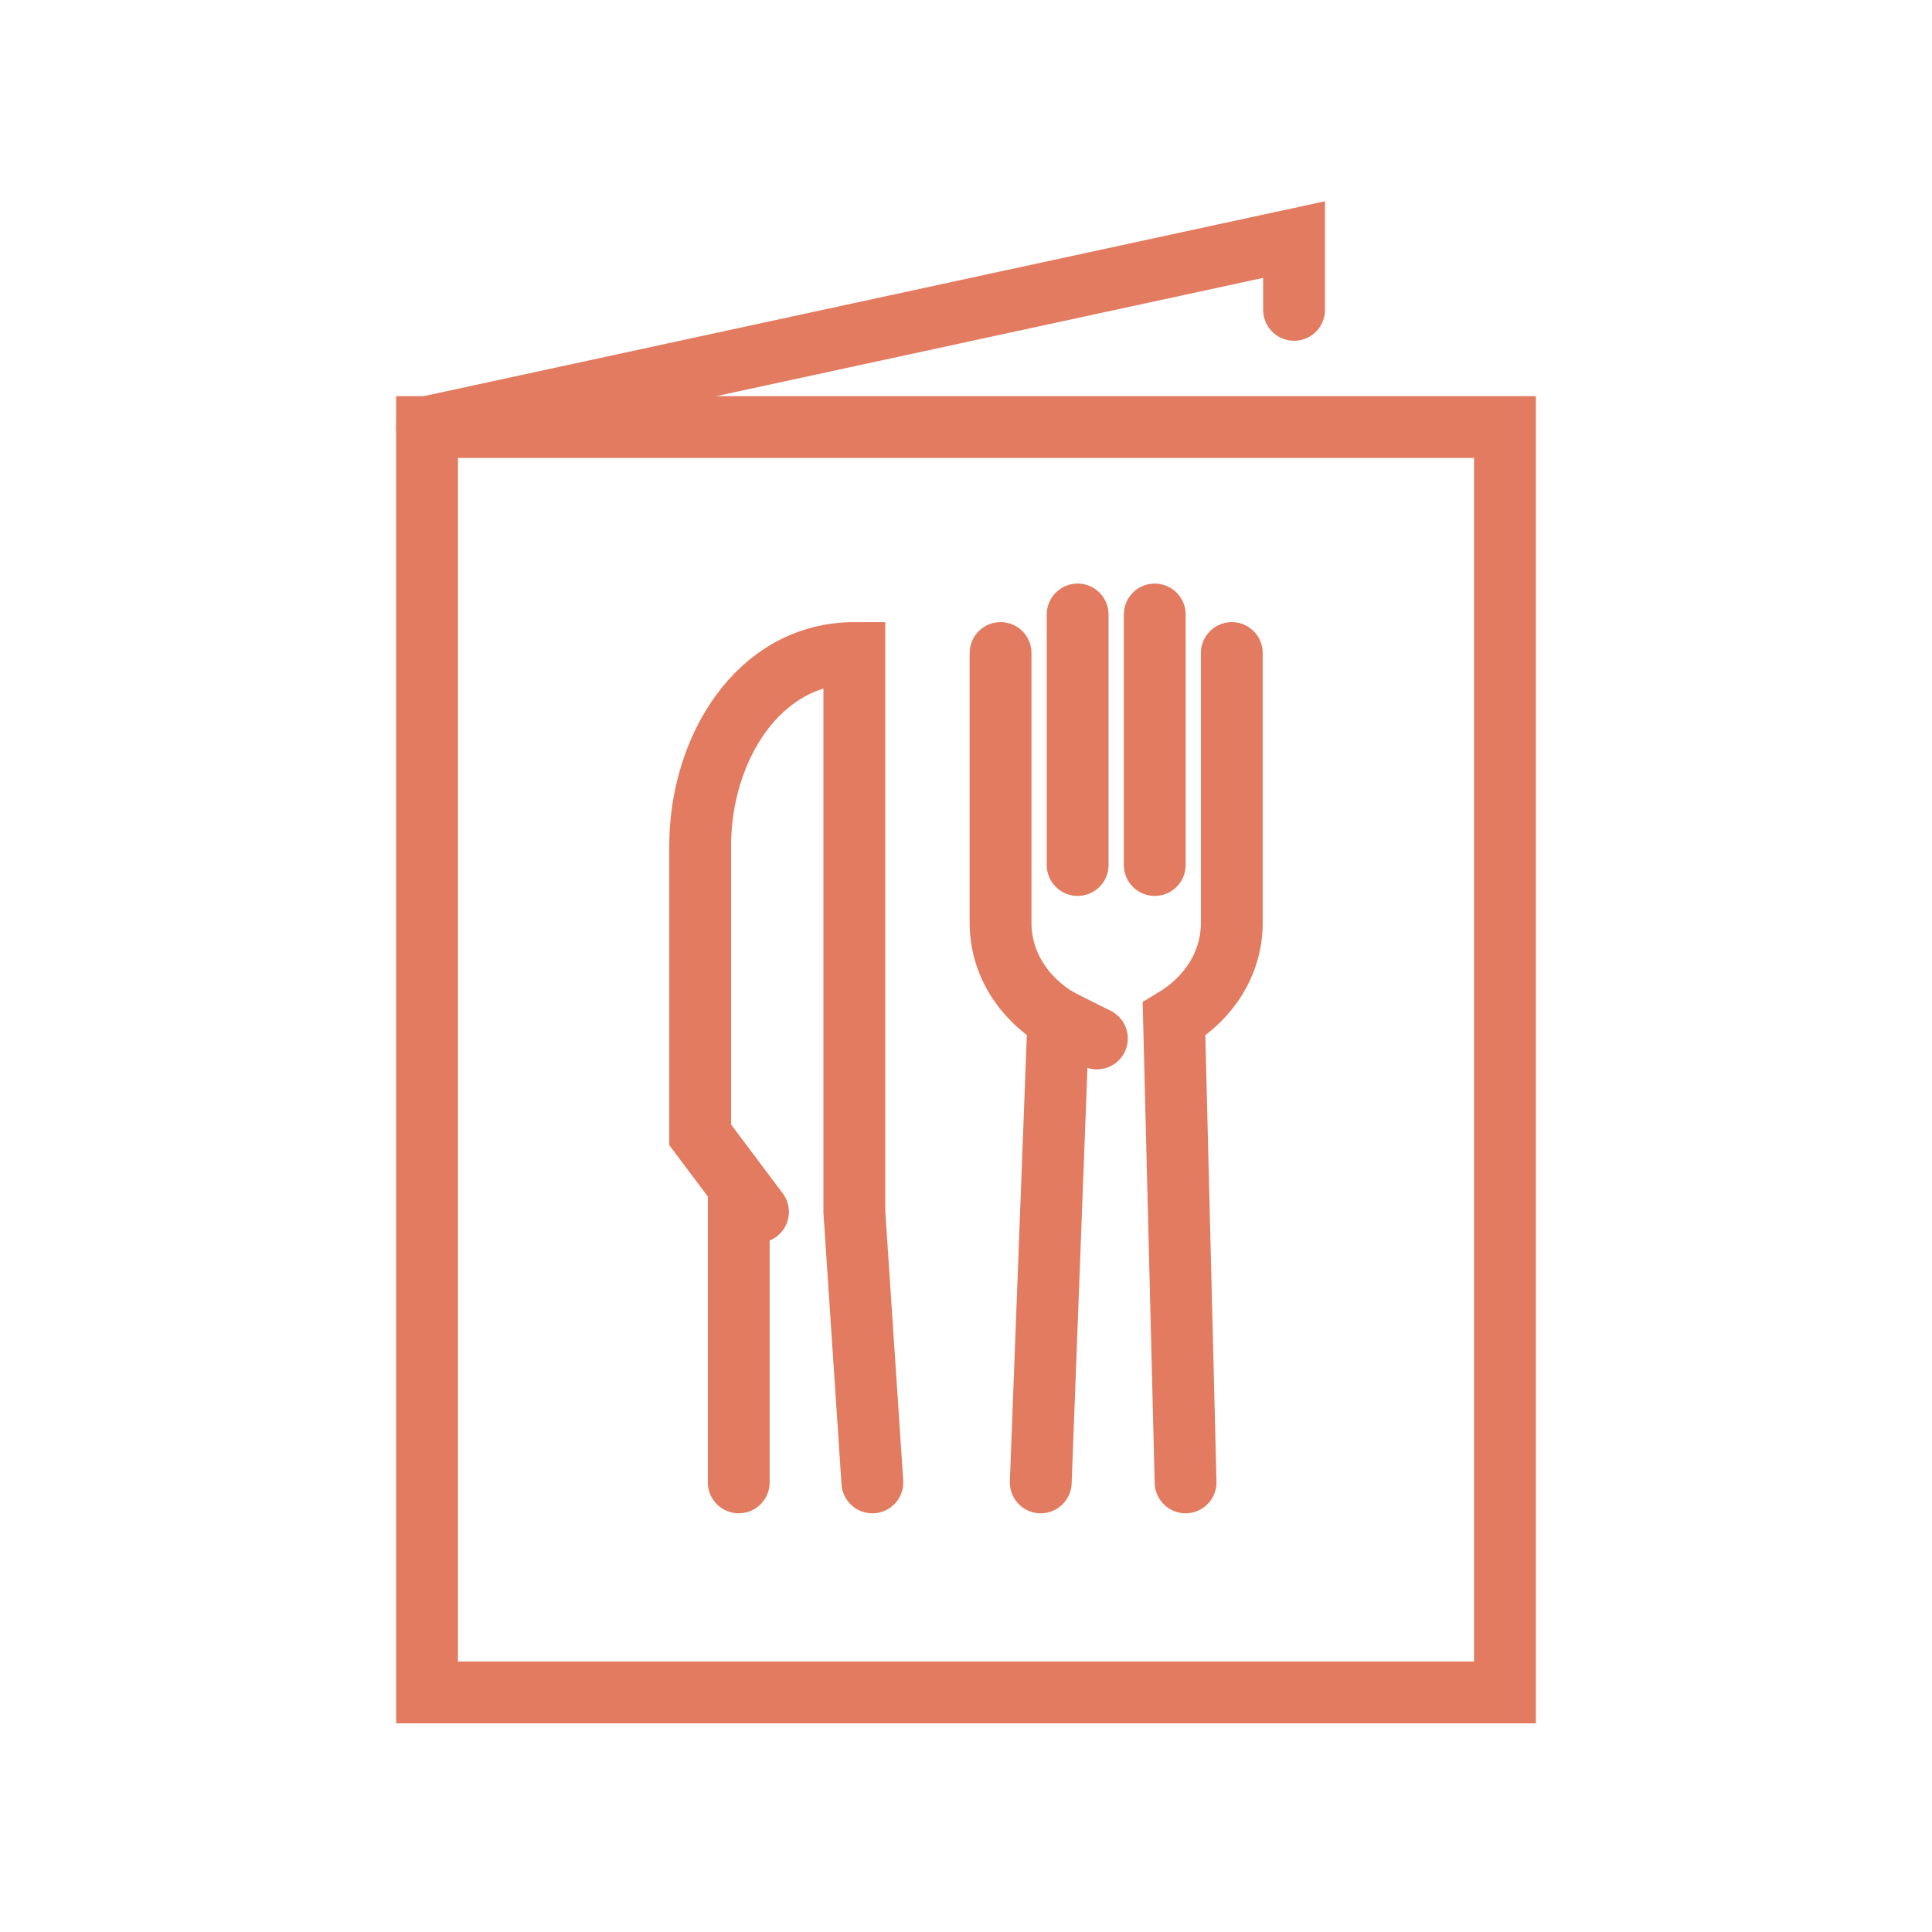
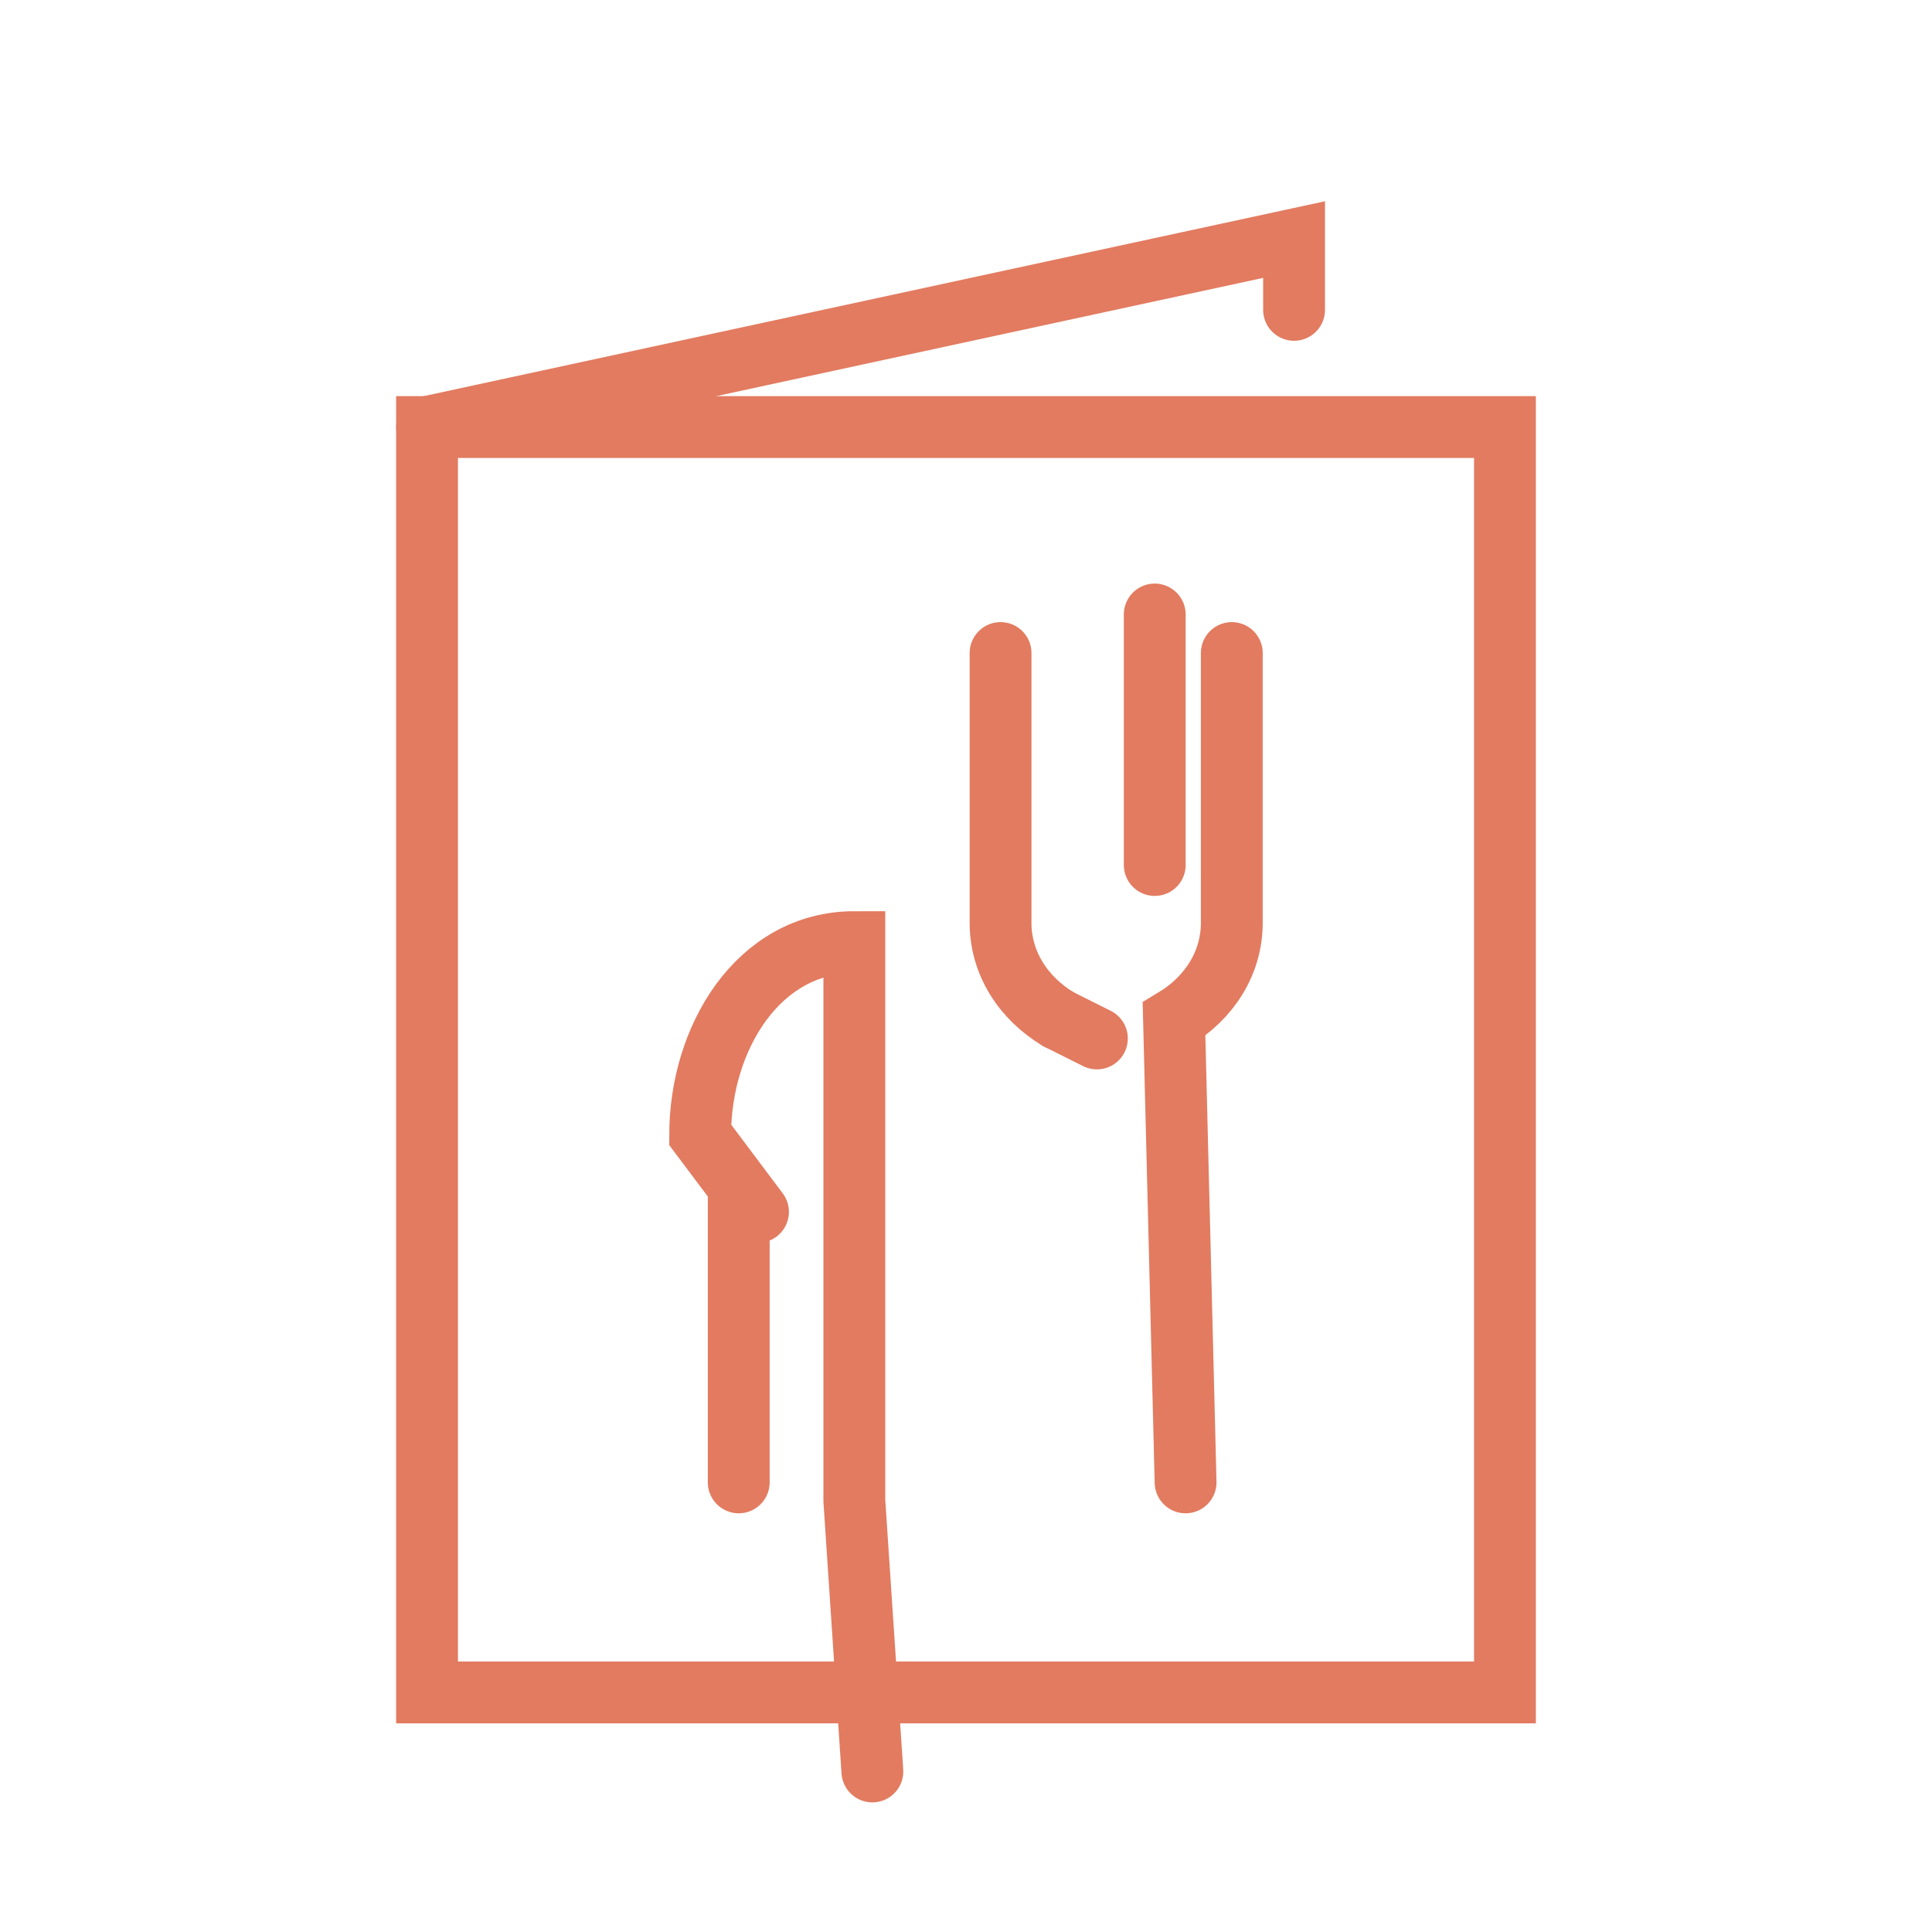
<svg xmlns="http://www.w3.org/2000/svg" version="1.1" id="Calque_1" x="0px" y="0px" width="125px" height="125px" viewBox="0 0 125 125" enable-background="new 0 0 125 125" xml:space="preserve">
  <g id="greeting-love_card_1_">
    <g>
      <rect x="27.63" y="27.63" fill="none" stroke="#E27B60" stroke-width="4" stroke-linecap="round" stroke-miterlimit="10" width="69.74" height="81.87" />
      <polyline fill="none" stroke="#E27B60" stroke-width="4" stroke-linecap="round" stroke-miterlimit="10" points="27.63,27.63     83.726,15.5 83.726,20.048   " />
    </g>
    <g>
      <line fill="none" stroke="#E27B60" stroke-width="4" stroke-linecap="round" stroke-miterlimit="10" x1="47.796" y1="77.162" x2="47.796" y2="95.91" />
-       <path fill="none" stroke="#E27B60" stroke-width="4" stroke-linecap="round" stroke-miterlimit="10" d="M49.042,78.409    l-3.741-4.986V54.72c0-6.234,3.741-12.468,9.975-12.468v36.158l1.166,17.501" />
+       <path fill="none" stroke="#E27B60" stroke-width="4" stroke-linecap="round" stroke-miterlimit="10" d="M49.042,78.409    l-3.741-4.986c0-6.234,3.741-12.468,9.975-12.468v36.158l1.166,17.501" />
    </g>
    <g>
      <line fill="none" stroke="#E27B60" stroke-width="4" stroke-linecap="round" stroke-miterlimit="10" x1="74.711" y1="39.757" x2="74.711" y2="55.966" />
-       <line fill="none" stroke="#E27B60" stroke-width="4" stroke-linecap="round" stroke-miterlimit="10" x1="69.723" y1="55.966" x2="69.723" y2="39.757" />
      <path fill="none" stroke="#E27B60" stroke-width="4" stroke-linecap="round" stroke-miterlimit="10" d="M68.476,65.941    c-2.252-1.352-3.74-3.607-3.74-6.234V42.251" />
-       <line fill="none" stroke="#E27B60" stroke-width="4" stroke-linecap="round" stroke-miterlimit="10" x1="68.476" y1="65.941" x2="67.336" y2="95.91" />
      <line fill="none" stroke="#E27B60" stroke-width="4" stroke-linecap="round" stroke-miterlimit="10" x1="68.476" y1="65.941" x2="70.969" y2="67.188" />
      <path fill="none" stroke="#E27B60" stroke-width="4" stroke-linecap="round" stroke-miterlimit="10" d="M79.697,42.251v17.456    c0,2.626-1.486,4.882-3.739,6.234l0.749,29.969" />
    </g>
  </g>
</svg>